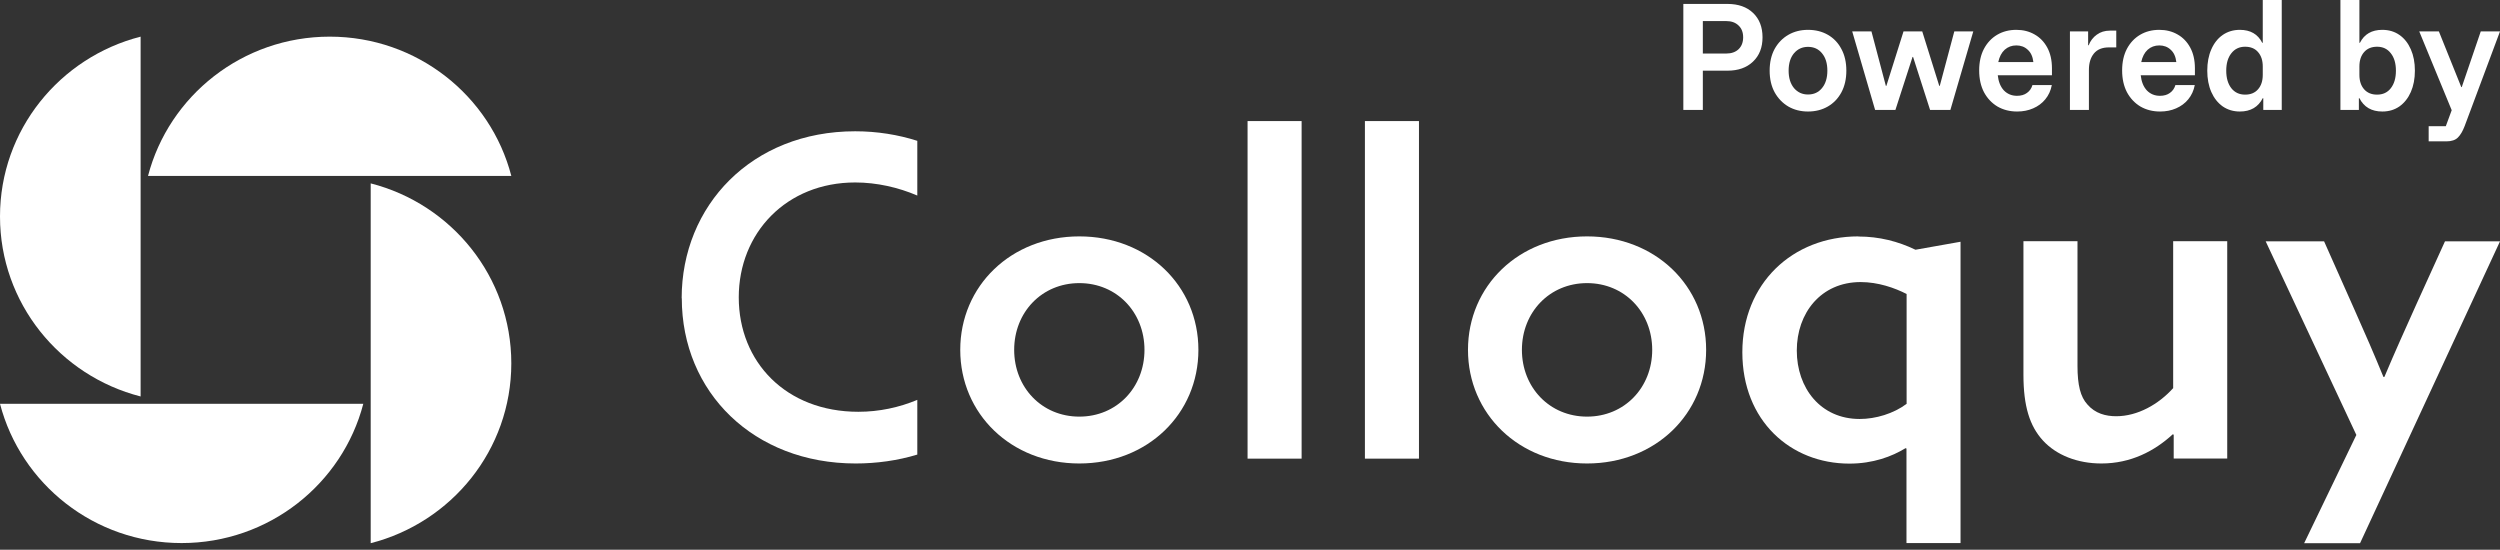
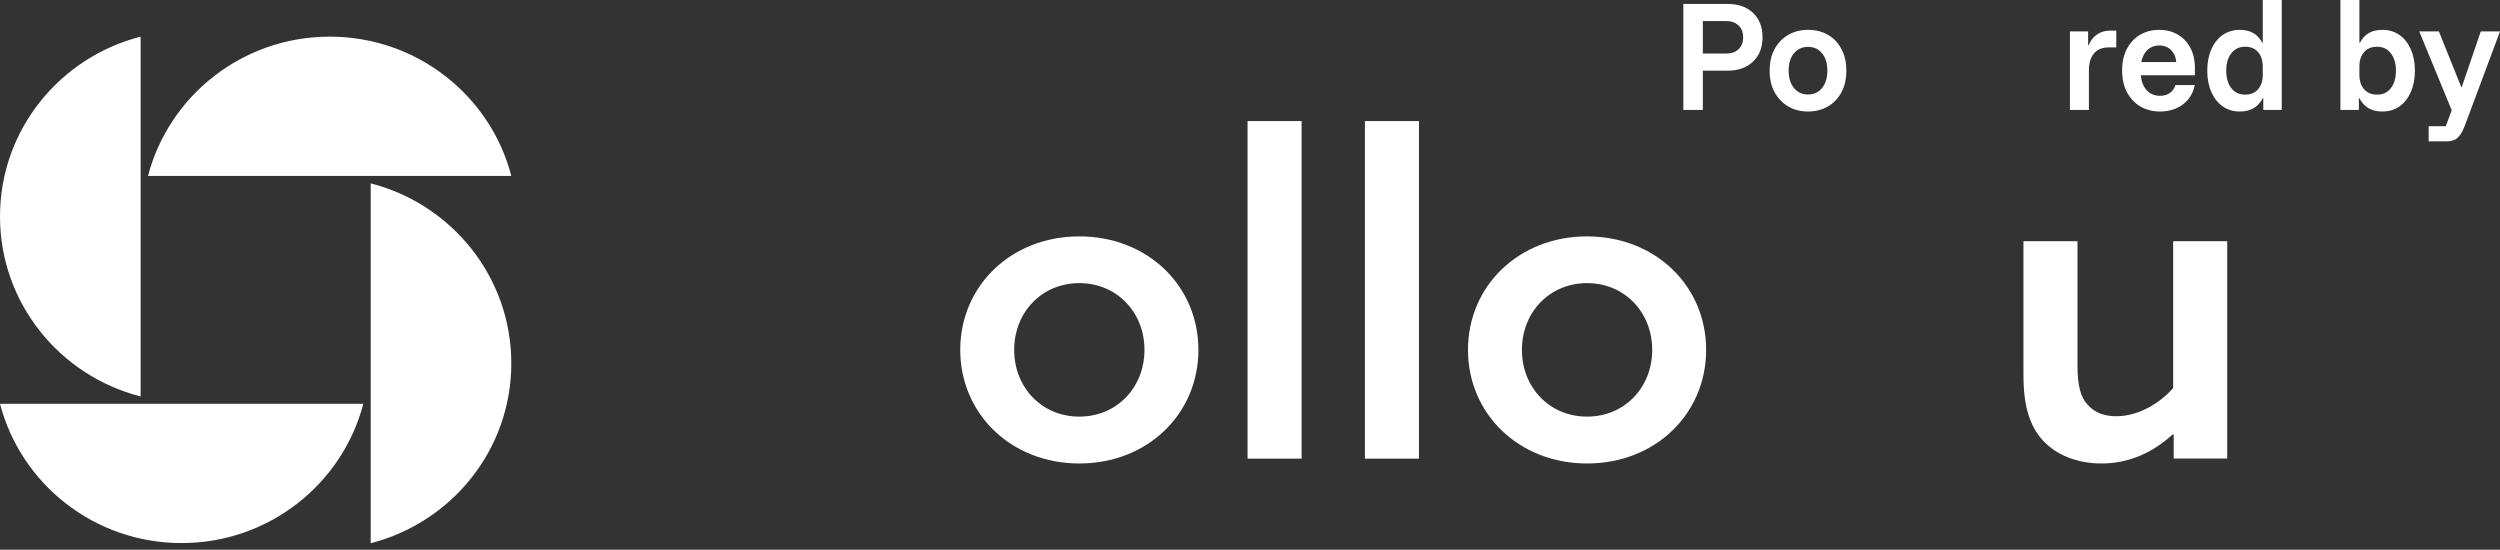
<svg xmlns="http://www.w3.org/2000/svg" width="191" height="42" viewBox="0 0 191 42" fill="none">
  <rect x="0" y="0" width="191" height="42" fill="#333333" stroke="none" />
  <path d="M185.55 10.8V9.64H186.86L187.31 8.42L184.83 2.4H186.33L188.04 6.65H188.08L189.53 2.4H191L188.76 8.4L188.3 9.63C188.153 10.017 187.983 10.307 187.79 10.5C187.597 10.7 187.3 10.8 186.9 10.8H185.55Z" fill="white" />
  <path d="M182.008 8.52C181.188 8.52 180.604 8.18 180.258 7.5H180.218V8.4H178.808V0H180.258V3.27H180.298C180.631 2.61 181.201 2.28 182.008 2.28C182.508 2.28 182.944 2.41 183.318 2.67C183.691 2.93 183.981 3.297 184.188 3.77C184.394 4.237 184.498 4.78 184.498 5.4C184.498 6.013 184.394 6.557 184.188 7.03C183.981 7.497 183.691 7.863 183.318 8.13C182.944 8.39 182.508 8.52 182.008 8.52ZM181.608 7.23C182.054 7.23 182.404 7.067 182.658 6.74C182.918 6.407 183.048 5.96 183.048 5.4C183.048 4.84 182.918 4.397 182.658 4.07C182.404 3.737 182.054 3.57 181.608 3.57C181.188 3.57 180.858 3.707 180.618 3.98C180.378 4.253 180.258 4.62 180.258 5.08V5.72C180.258 6.18 180.378 6.547 180.618 6.82C180.858 7.093 181.188 7.23 181.608 7.23Z" fill="white" />
  <path d="M171.125 8.52C170.631 8.52 170.195 8.39 169.815 8.13C169.441 7.863 169.151 7.497 168.945 7.03C168.738 6.557 168.635 6.013 168.635 5.4C168.635 4.78 168.738 4.237 168.945 3.77C169.151 3.297 169.441 2.93 169.815 2.67C170.195 2.41 170.631 2.28 171.125 2.28C171.931 2.28 172.501 2.61 172.835 3.27H172.875V0H174.325V8.4H172.915V7.5H172.875C172.528 8.18 171.945 8.52 171.125 8.52ZM171.525 7.23C171.951 7.23 172.281 7.093 172.515 6.82C172.755 6.547 172.875 6.18 172.875 5.72V5.08C172.875 4.62 172.755 4.253 172.515 3.98C172.281 3.707 171.951 3.57 171.525 3.57C171.085 3.57 170.735 3.737 170.475 4.07C170.215 4.397 170.085 4.84 170.085 5.4C170.085 5.96 170.215 6.407 170.475 6.74C170.735 7.067 171.085 7.23 171.525 7.23Z" fill="white" />
  <path d="M165.031 8.52C164.471 8.52 163.971 8.393 163.531 8.14C163.098 7.88 162.754 7.517 162.501 7.05C162.254 6.577 162.131 6.02 162.131 5.38C162.131 4.747 162.251 4.2 162.491 3.74C162.738 3.273 163.074 2.913 163.501 2.66C163.928 2.407 164.418 2.28 164.971 2.28C165.491 2.28 165.954 2.397 166.361 2.63C166.768 2.857 167.091 3.19 167.331 3.63C167.571 4.07 167.691 4.6 167.691 5.22V5.75H163.551C163.604 6.243 163.761 6.63 164.021 6.91C164.288 7.183 164.621 7.32 165.021 7.32C165.328 7.32 165.581 7.247 165.781 7.1C165.988 6.953 166.128 6.753 166.201 6.5H167.681C167.601 6.92 167.434 7.283 167.181 7.59C166.934 7.89 166.624 8.12 166.251 8.28C165.884 8.44 165.478 8.52 165.031 8.52ZM163.591 4.74H166.271C166.224 4.327 166.081 4.013 165.841 3.8C165.608 3.58 165.318 3.47 164.971 3.47C164.624 3.47 164.328 3.58 164.081 3.8C163.841 4.02 163.678 4.333 163.591 4.74Z" fill="white" />
  <path d="M158.143 8.4V2.4H159.533V3.46H159.573C159.706 3.12 159.913 2.85 160.193 2.65C160.473 2.443 160.809 2.34 161.203 2.34H161.683V3.62H161.133C160.613 3.62 160.226 3.777 159.973 4.09C159.719 4.403 159.593 4.82 159.593 5.34V8.4H158.143Z" fill="white" />
-   <path d="M154.109 8.52C153.549 8.52 153.049 8.393 152.609 8.14C152.176 7.88 151.832 7.517 151.579 7.05C151.332 6.577 151.209 6.02 151.209 5.38C151.209 4.747 151.329 4.2 151.569 3.74C151.816 3.273 152.152 2.913 152.579 2.66C153.006 2.407 153.496 2.28 154.049 2.28C154.569 2.28 155.032 2.397 155.439 2.63C155.846 2.857 156.169 3.19 156.409 3.63C156.649 4.07 156.769 4.6 156.769 5.22V5.75H152.629C152.682 6.243 152.839 6.63 153.099 6.91C153.366 7.183 153.699 7.32 154.099 7.32C154.406 7.32 154.659 7.247 154.859 7.1C155.066 6.953 155.206 6.753 155.279 6.5H156.759C156.679 6.92 156.512 7.283 156.259 7.59C156.012 7.89 155.702 8.12 155.329 8.28C154.962 8.44 154.556 8.52 154.109 8.52ZM152.669 4.74H155.349C155.302 4.327 155.159 4.013 154.919 3.8C154.686 3.58 154.396 3.47 154.049 3.47C153.702 3.47 153.406 3.58 153.159 3.8C152.919 4.02 152.756 4.333 152.669 4.74Z" fill="white" />
-   <path d="M143.259 8.4L141.509 2.4H142.979L144.079 6.56H144.119L145.429 2.4H146.859L148.159 6.56H148.199L149.309 2.4H150.759L149.009 8.4H147.459L146.159 4.35H146.119L144.809 8.4H143.259Z" fill="white" />
  <path d="M138.131 8.52C137.571 8.52 137.071 8.393 136.631 8.14C136.191 7.88 135.841 7.517 135.581 7.05C135.328 6.583 135.201 6.033 135.201 5.4C135.201 4.76 135.328 4.207 135.581 3.74C135.841 3.273 136.191 2.913 136.631 2.66C137.071 2.407 137.571 2.28 138.131 2.28C138.704 2.28 139.211 2.407 139.651 2.66C140.091 2.913 140.435 3.273 140.681 3.74C140.935 4.207 141.061 4.76 141.061 5.4C141.061 6.033 140.935 6.587 140.681 7.06C140.428 7.527 140.081 7.887 139.641 8.14C139.201 8.393 138.698 8.52 138.131 8.52ZM138.131 7.22C138.578 7.22 138.935 7.057 139.201 6.73C139.475 6.397 139.611 5.953 139.611 5.4C139.611 4.84 139.475 4.397 139.201 4.07C138.935 3.743 138.578 3.58 138.131 3.58C137.698 3.58 137.341 3.743 137.061 4.07C136.788 4.397 136.651 4.84 136.651 5.4C136.651 5.953 136.788 6.397 137.061 6.73C137.341 7.057 137.698 7.22 138.131 7.22Z" fill="white" />
  <path d="M128.607 8.4V0.3H131.977C132.804 0.3 133.457 0.53 133.937 0.99C134.417 1.45 134.657 2.07 134.657 2.85C134.657 3.63 134.414 4.25 133.927 4.71C133.447 5.17 132.797 5.4 131.977 5.4H130.097V8.4H128.607ZM130.097 4.09H131.887C132.281 4.09 132.594 3.98 132.827 3.76C133.061 3.533 133.177 3.23 133.177 2.85C133.177 2.47 133.061 2.17 132.827 1.95C132.594 1.723 132.281 1.61 131.887 1.61H130.097V4.09Z" fill="white" />
  <g clip-path="url(#clip0_130_1662)">
    <path d="M25.192 2.8C18.518 2.8 12.904 7.32 11.309 13.44H39.065C37.479 7.32 31.866 2.8 25.192 2.8Z" fill="white" />
    <path d="M28.321 14.01V41.5C34.501 39.92 39.064 34.37 39.064 27.76C39.064 21.15 34.501 15.59 28.321 14.01Z" fill="white" />
    <path d="M13.873 41.49C20.547 41.49 26.161 36.97 27.756 30.85H0C1.595 36.97 7.199 41.49 13.873 41.49Z" fill="white" />
    <path d="M10.743 30.29V2.8C4.564 4.38 0 9.93 0 16.54C0 23.15 4.564 28.71 10.743 30.29Z" fill="white" />
-     <path d="M52.089 22.79C52.089 29.97 57.582 35.41 65.376 35.41C66.952 35.41 68.577 35.19 70.082 34.73V30.55C68.688 31.13 67.174 31.46 65.578 31.46C60.045 31.46 56.441 27.65 56.441 22.72C56.441 17.79 60.086 13.94 65.336 13.94C66.992 13.94 68.638 14.32 70.082 14.94V10.76C68.618 10.29 67.002 10.03 65.336 10.03C57.43 10.03 52.079 15.71 52.079 22.79H52.089Z" fill="white" />
    <path d="M82.46 18.06C77.251 18.06 73.363 21.84 73.363 26.73C73.363 31.62 77.251 35.41 82.46 35.41C87.67 35.41 91.558 31.63 91.558 26.73C91.558 21.83 87.67 18.06 82.46 18.06ZM82.46 31.83C79.593 31.83 77.483 29.6 77.483 26.73C77.483 23.86 79.593 21.63 82.46 21.63C85.328 21.63 87.438 23.86 87.438 26.73C87.438 29.6 85.328 31.83 82.46 31.83Z" fill="white" />
    <path d="M99.443 9.25H95.314V35.04H99.443V9.25Z" fill="white" />
    <path d="M108.409 9.25H104.279V35.04H108.409V9.25Z" fill="white" />
    <path d="M121.251 18.06C116.042 18.06 112.154 21.84 112.154 26.73C112.154 31.62 116.042 35.41 121.251 35.41C126.461 35.41 130.349 31.63 130.349 26.73C130.349 21.83 126.461 18.06 121.251 18.06ZM121.251 31.83C118.384 31.83 116.274 29.6 116.274 26.73C116.274 23.86 118.384 21.63 121.251 21.63C124.119 21.63 126.229 23.86 126.229 26.73C126.229 29.6 124.119 31.83 121.251 31.83Z" fill="white" />
    <path d="M166.041 29.64C164.92 30.89 163.314 31.8 161.679 31.8C160.891 31.8 160.073 31.6 159.468 30.89C158.953 30.32 158.72 29.44 158.72 27.95V18.43H154.591V28.63C154.591 31.03 155.065 32.55 156.085 33.66C157.105 34.77 158.71 35.41 160.548 35.41C162.799 35.41 164.607 34.46 166 33.18L166.071 33.21V35.03H170.16V18.43H166.03V29.64H166.041Z" fill="white" />
-     <path d="M141.98 18.06C136.932 18.06 133.115 21.67 133.115 26.91C133.115 32.15 136.801 35.42 141.294 35.42C143.101 35.42 144.535 34.88 145.585 34.24L145.655 34.27V41.49H149.785V18.47L146.342 19.08C145.009 18.44 143.575 18.07 141.98 18.07V18.06ZM145.655 30.86C144.666 31.6 143.303 32.01 142.081 32.01C139.082 32.01 137.275 29.64 137.275 26.78C137.275 23.92 139.113 21.55 142.152 21.55C143.485 21.55 144.747 21.99 145.665 22.46V30.87L145.655 30.86Z" fill="white" />
-     <path d="M186.8 18.43L184.619 23.23C183.801 25.05 182.943 26.95 182.166 28.8H182.095C181.378 27.05 180.701 25.49 179.843 23.57L177.561 18.44H173.099L180.025 33.23L176.037 41.5H180.308L191 18.44H186.8V18.43Z" fill="white" />
  </g>
  <defs>
    <clipPath id="clip0_130_1662">
      <rect width="191" height="38.69" fill="white" transform="translate(0 2.8)" />
    </clipPath>
  </defs>
</svg>